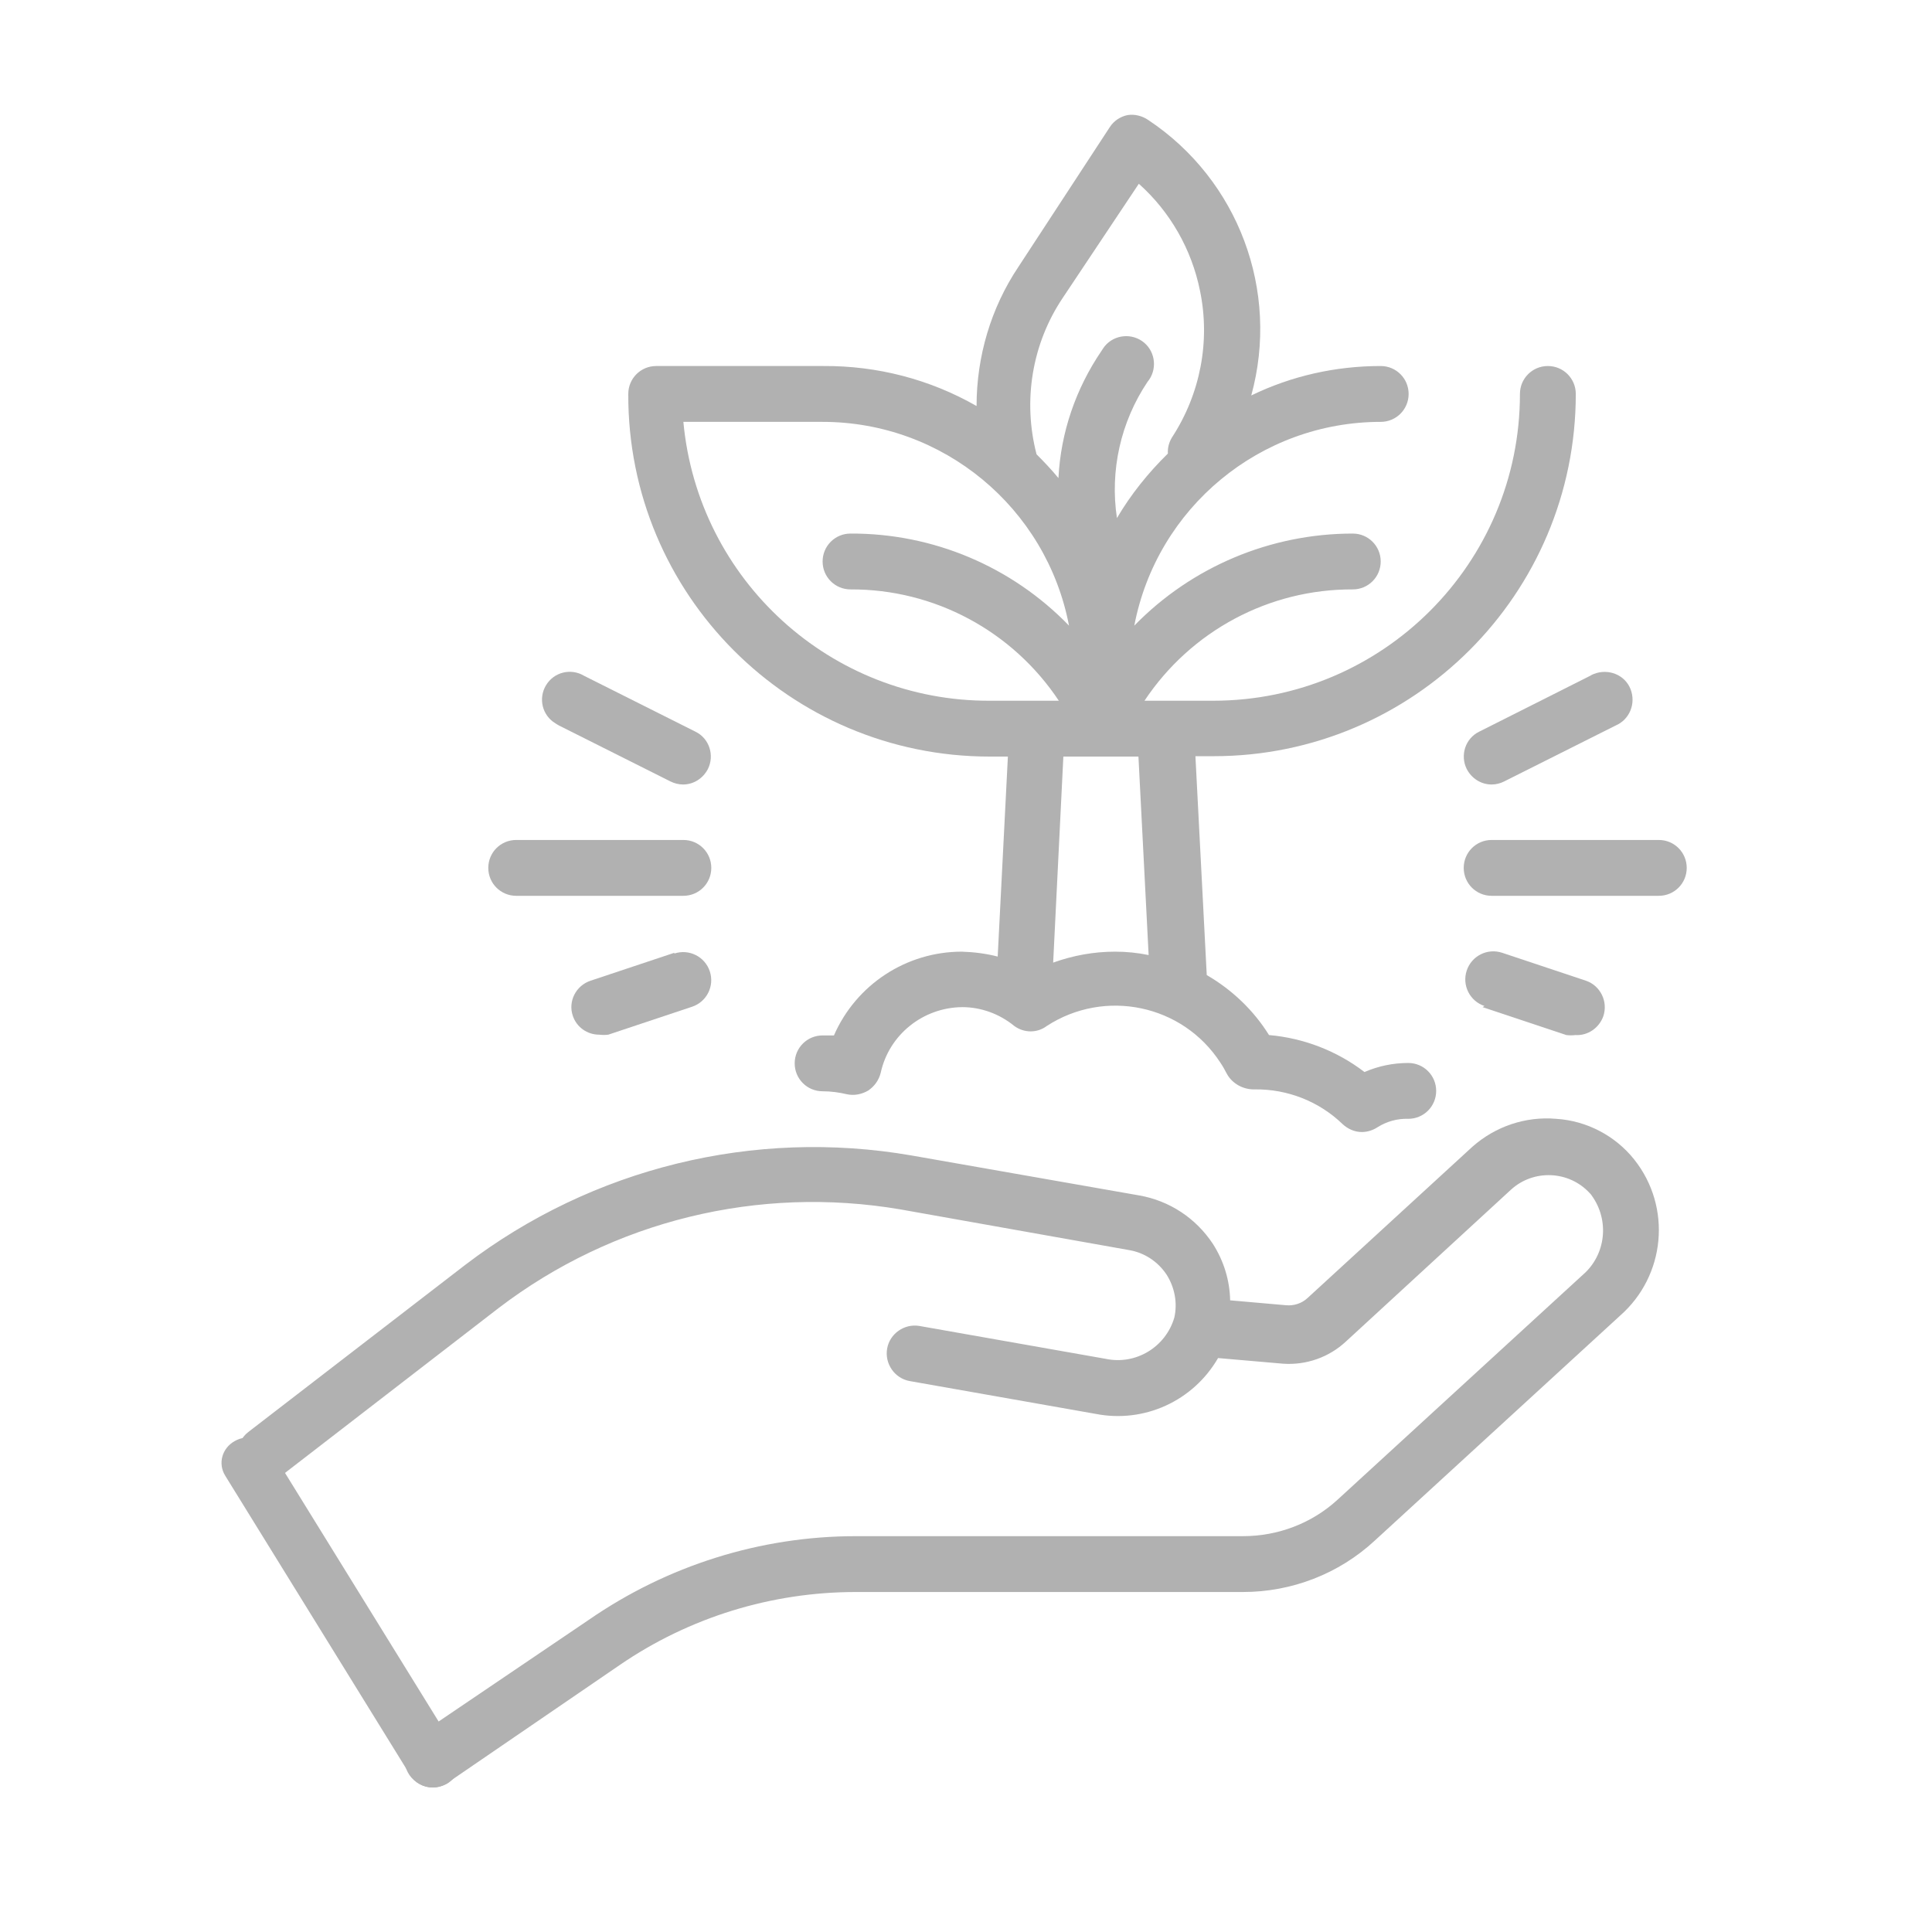
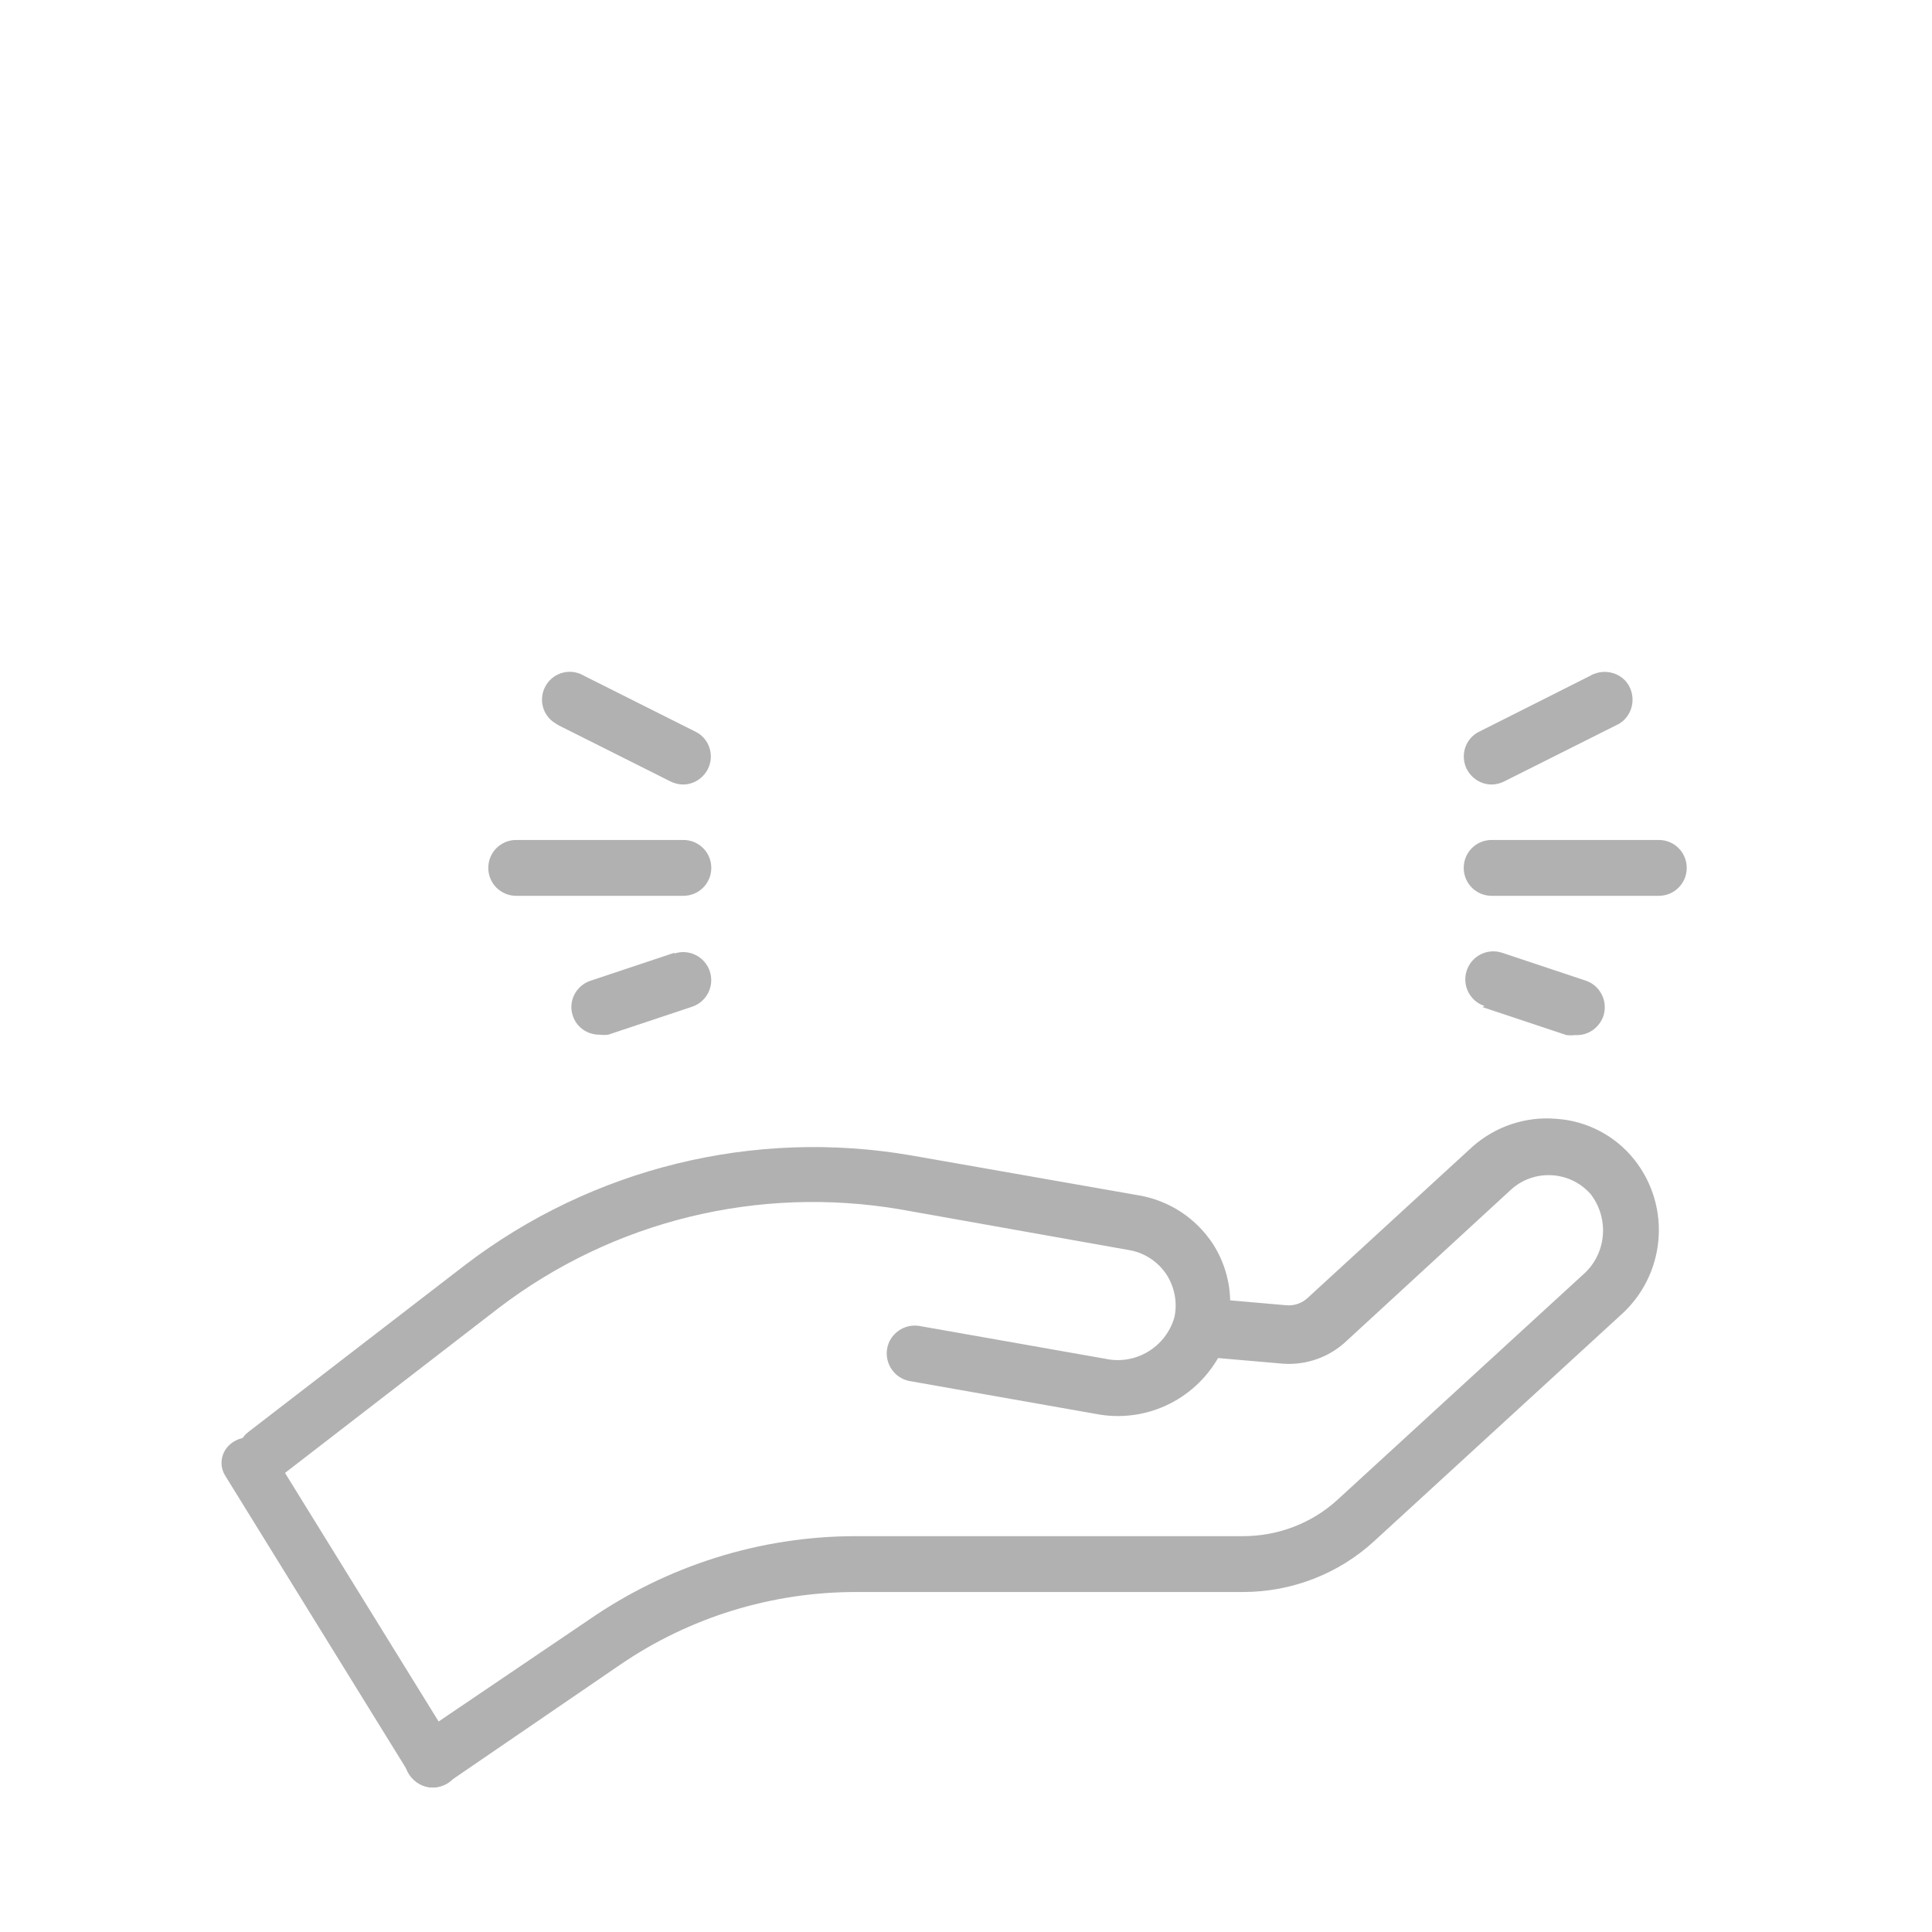
<svg xmlns="http://www.w3.org/2000/svg" version="1.1" id="Layer_1" x="0px" y="0px" viewBox="0 0 512 512" style="enable-background:new 0 0 512 512;" xml:space="preserve">
  <style type="text/css">
	.st0{fill:#B1B1B1;}
</style>
  <g>
    <path class="st0" d="M412.4,296.5c-8.1-0.7-16.1,2-22.2,7.4L346.5,344c-1.5,1.4-3.6,2.1-5.7,1.9l-14.8-1.3   c-0.1-5.3-1.7-10.5-4.6-15c-4.5-6.8-11.5-11.4-19.5-12.8l-60.4-10.6c-41.7-7.2-84.5,3.3-118.2,29l-57.5,44.3   c-3.2,2.5-3.8,7.1-1.3,10.3c1.4,1.7,3.5,2.7,5.8,2.7c1.6,0,3.2-0.6,4.5-1.6l57.4-44.3c30.3-23.1,68.8-32.5,106.4-26.1l60.7,10.8   c4,0.7,7.5,3,9.8,6.4c2.2,3.4,3,7.6,2.1,11.5c-2.3,7.8-10.2,12.6-18.2,10.9l-49.3-8.7c-4-0.7-7.9,2-8.6,6c0,0,0,0,0,0   c-0.7,4,2,7.9,6,8.6c0,0,0,0,0,0l49.3,8.7c12.8,2.5,25.8-3.4,32.4-14.8l17.3,1.5c6.1,0.4,12.1-1.7,16.6-5.9l43.7-40.2   c6-5.5,15.4-5.1,20.9,0.9c0.2,0.2,0.4,0.4,0.5,0.6c4.8,6.6,3.8,15.8-2.4,21.1l-65,59.6c-6.8,6.2-15.7,9.6-25,9.6H226.8   c-25.3,0-50,7.8-70.8,22.2l-45.5,30.8c-3.4,2.3-4.3,6.9-2,10.3c1.4,2,3.7,3.3,6.1,3.3c1.5,0,2.9-0.4,4.1-1.3l45.6-31.2   c18.4-12.6,40.2-19.3,62.5-19.3h102.6c12.9,0,25.4-4.8,34.9-13.6l65-59.6c12.1-10.6,13.8-28.8,3.8-41.4   C428.1,301,420.5,297,412.4,296.5z" />
-     <path class="st0" d="M262.3,200.5h4.8l-2.7,53c-3.1-0.8-6.3-1.2-9.5-1.3c-14.7,0-28,8.7-33.9,22.2h-3c-4.1,0-7.4,3.3-7.4,7.4   c0,4.1,3.3,7.4,7.4,7.4c2.2,0,4.4,0.3,6.5,0.8c1.9,0.4,3.9,0,5.6-1c1.6-1.1,2.8-2.7,3.3-4.7c2.2-10.1,11.2-17.3,21.6-17.4   c5,0,9.9,1.8,13.8,5c2.6,1.9,6.1,1.9,8.6,0c15.4-10,36-5.7,46,9.7c0.7,1,1.2,2,1.8,3.1c1.5,2.6,4.4,4.1,7.4,4   c8.6-0.1,17,3.2,23.2,9.2c1.4,1.3,3.2,2.1,5.1,2.1c1.5,0,3-0.5,4.2-1.3c2.4-1.5,5.2-2.3,8.1-2.2c4.1,0,7.4-3.3,7.4-7.4   s-3.3-7.4-7.4-7.4c-4,0-7.9,0.8-11.6,2.4c-7.3-5.6-16.1-9-25.3-9.8c-4.1-6.6-9.8-12-16.5-15.9l-3-58h4.8c53,0,96-43,96-96   c0-4.1-3.3-7.4-7.4-7.4c-4.1,0-7.4,3.3-7.4,7.4c0,44.9-36.4,81.3-81.3,81.3h-18.2c12.3-18.5,33-29.6,55.2-29.5   c4.1,0,7.4-3.3,7.4-7.4c0-4.1-3.3-7.4-7.4-7.4c-21.8,0-42.7,8.8-57.9,24.4c6-31.3,33.4-54,65.3-54c4.1,0,7.4-3.3,7.4-7.4   c0-4.1-3.3-7.4-7.4-7.4c-11.9,0-23.6,2.6-34.3,7.8c7.6-27.7-3.4-57.1-27.3-73c-1.6-1.1-3.6-1.6-5.5-1.3c-1.9,0.4-3.6,1.5-4.7,3.2   l-24.2,37c-7.3,10.9-11.1,23.8-11.1,36.9c-12.4-7.1-26.4-10.7-40.6-10.6h-44.3c-4.1,0-7.4,3.3-7.4,7.4   C166.3,157.5,209.3,200.5,262.3,200.5z M304.4,253.1c-2.9-0.6-5.9-0.9-8.9-0.9c-5.6,0-11.1,1-16.4,2.9l2.7-54.6h19.9L304.4,253.1z    M281.6,79l20.2-30.3c8.3,7.4,14,17.4,16.2,28.3c2.8,13.4,0.1,27.4-7.4,38.9c-0.8,1.3-1.2,2.8-1.1,4.3c-5.2,5.1-9.8,10.8-13.5,17.1   c-1.9-12.6,1-25.5,8.1-36.1c2.6-3.1,2.2-7.8-0.9-10.4c-3.1-2.6-7.8-2.2-10.4,0.9c-0.3,0.4-0.6,0.8-0.9,1.3   c-6.8,10-10.8,21.6-11.4,33.7c-1.8-2.2-3.8-4.3-5.8-6.3C271,106.2,273.5,91.1,281.6,79z M218,111.8c31.9,0,59.3,22.7,65.3,54   c-15.2-15.7-36.1-24.5-57.9-24.4c-4.1,0-7.4,3.3-7.4,7.4c0,4.1,3.3,7.4,7.4,7.4c22.2-0.1,42.9,11,55.2,29.5h-18.2   c-42.1,0.2-77.4-31.9-81.3-73.9H218z" />
    <path class="st0" d="M439.6,222.6h-44.3c-4.1,0-7.4,3.3-7.4,7.4c0,4.1,3.3,7.4,7.4,7.4h44.3c4.1,0,7.4-3.3,7.4-7.4   C447,225.9,443.7,222.6,439.6,222.6z" />
    <path class="st0" d="M388.7,203.8c1.3,2.5,3.8,4.1,6.6,4.1c1.2,0,2.3-0.3,3.3-0.8l29.5-14.8c3.8-1.6,5.5-5.9,4-9.7s-5.9-5.5-9.7-4   c-0.3,0.1-0.7,0.3-1,0.5L392,193.9C388.3,195.7,386.9,200.2,388.7,203.8z" />
    <path class="st0" d="M392.9,266.9l22.2,7.4c0.8,0.1,1.6,0.1,2.4,0c3.3,0.2,6.3-1.9,7.4-5c1.3-3.9-0.8-8.1-4.6-9.4c0,0,0,0,0,0   l-22.2-7.4c-3.9-1.3-8.1,0.8-9.4,4.7c-1.3,3.9,0.8,8.1,4.7,9.4L392.9,266.9z" />
    <path class="st0" d="M136.8,237.4h44.3c4.1,0,7.4-3.3,7.4-7.4c0-4.1-3.3-7.4-7.4-7.4h-44.3c-4.1,0-7.4,3.3-7.4,7.4   C129.4,234.1,132.7,237.4,136.8,237.4z" />
    <path class="st0" d="M148.2,192.3l29.5,14.8c1,0.5,2.2,0.8,3.3,0.8c2.8,0,5.3-1.6,6.6-4.1c1.8-3.6,0.4-8.1-3.3-9.9l-29.5-14.8   c-3.5-2.1-8-1-10.1,2.5s-1,8,2.5,10.1C147.6,192,147.9,192.1,148.2,192.3L148.2,192.3z" />
    <path class="st0" d="M178.7,252.5l-22.2,7.4c-3.9,1.3-6,5.5-4.7,9.3c0,0,0,0,0,0c1,3,3.8,5,7,5c0.8,0.1,1.6,0.1,2.4,0l22.2-7.4   c3.9-1.3,6-5.5,4.7-9.4c-1.3-3.9-5.5-6-9.4-4.7V252.5z" />
  </g>
  <path class="st0" d="M114.7,473.7c-2.4,0-4.7-1.2-6-3.3l-49-79.3c-2-3.2-0.9-7.3,2.5-9.2c3.3-1.9,7.6-0.8,9.6,2.4l49,79.3  c2,3.2,0.9,7.3-2.5,9.2C117.1,473.4,115.9,473.7,114.7,473.7z" />
</svg>